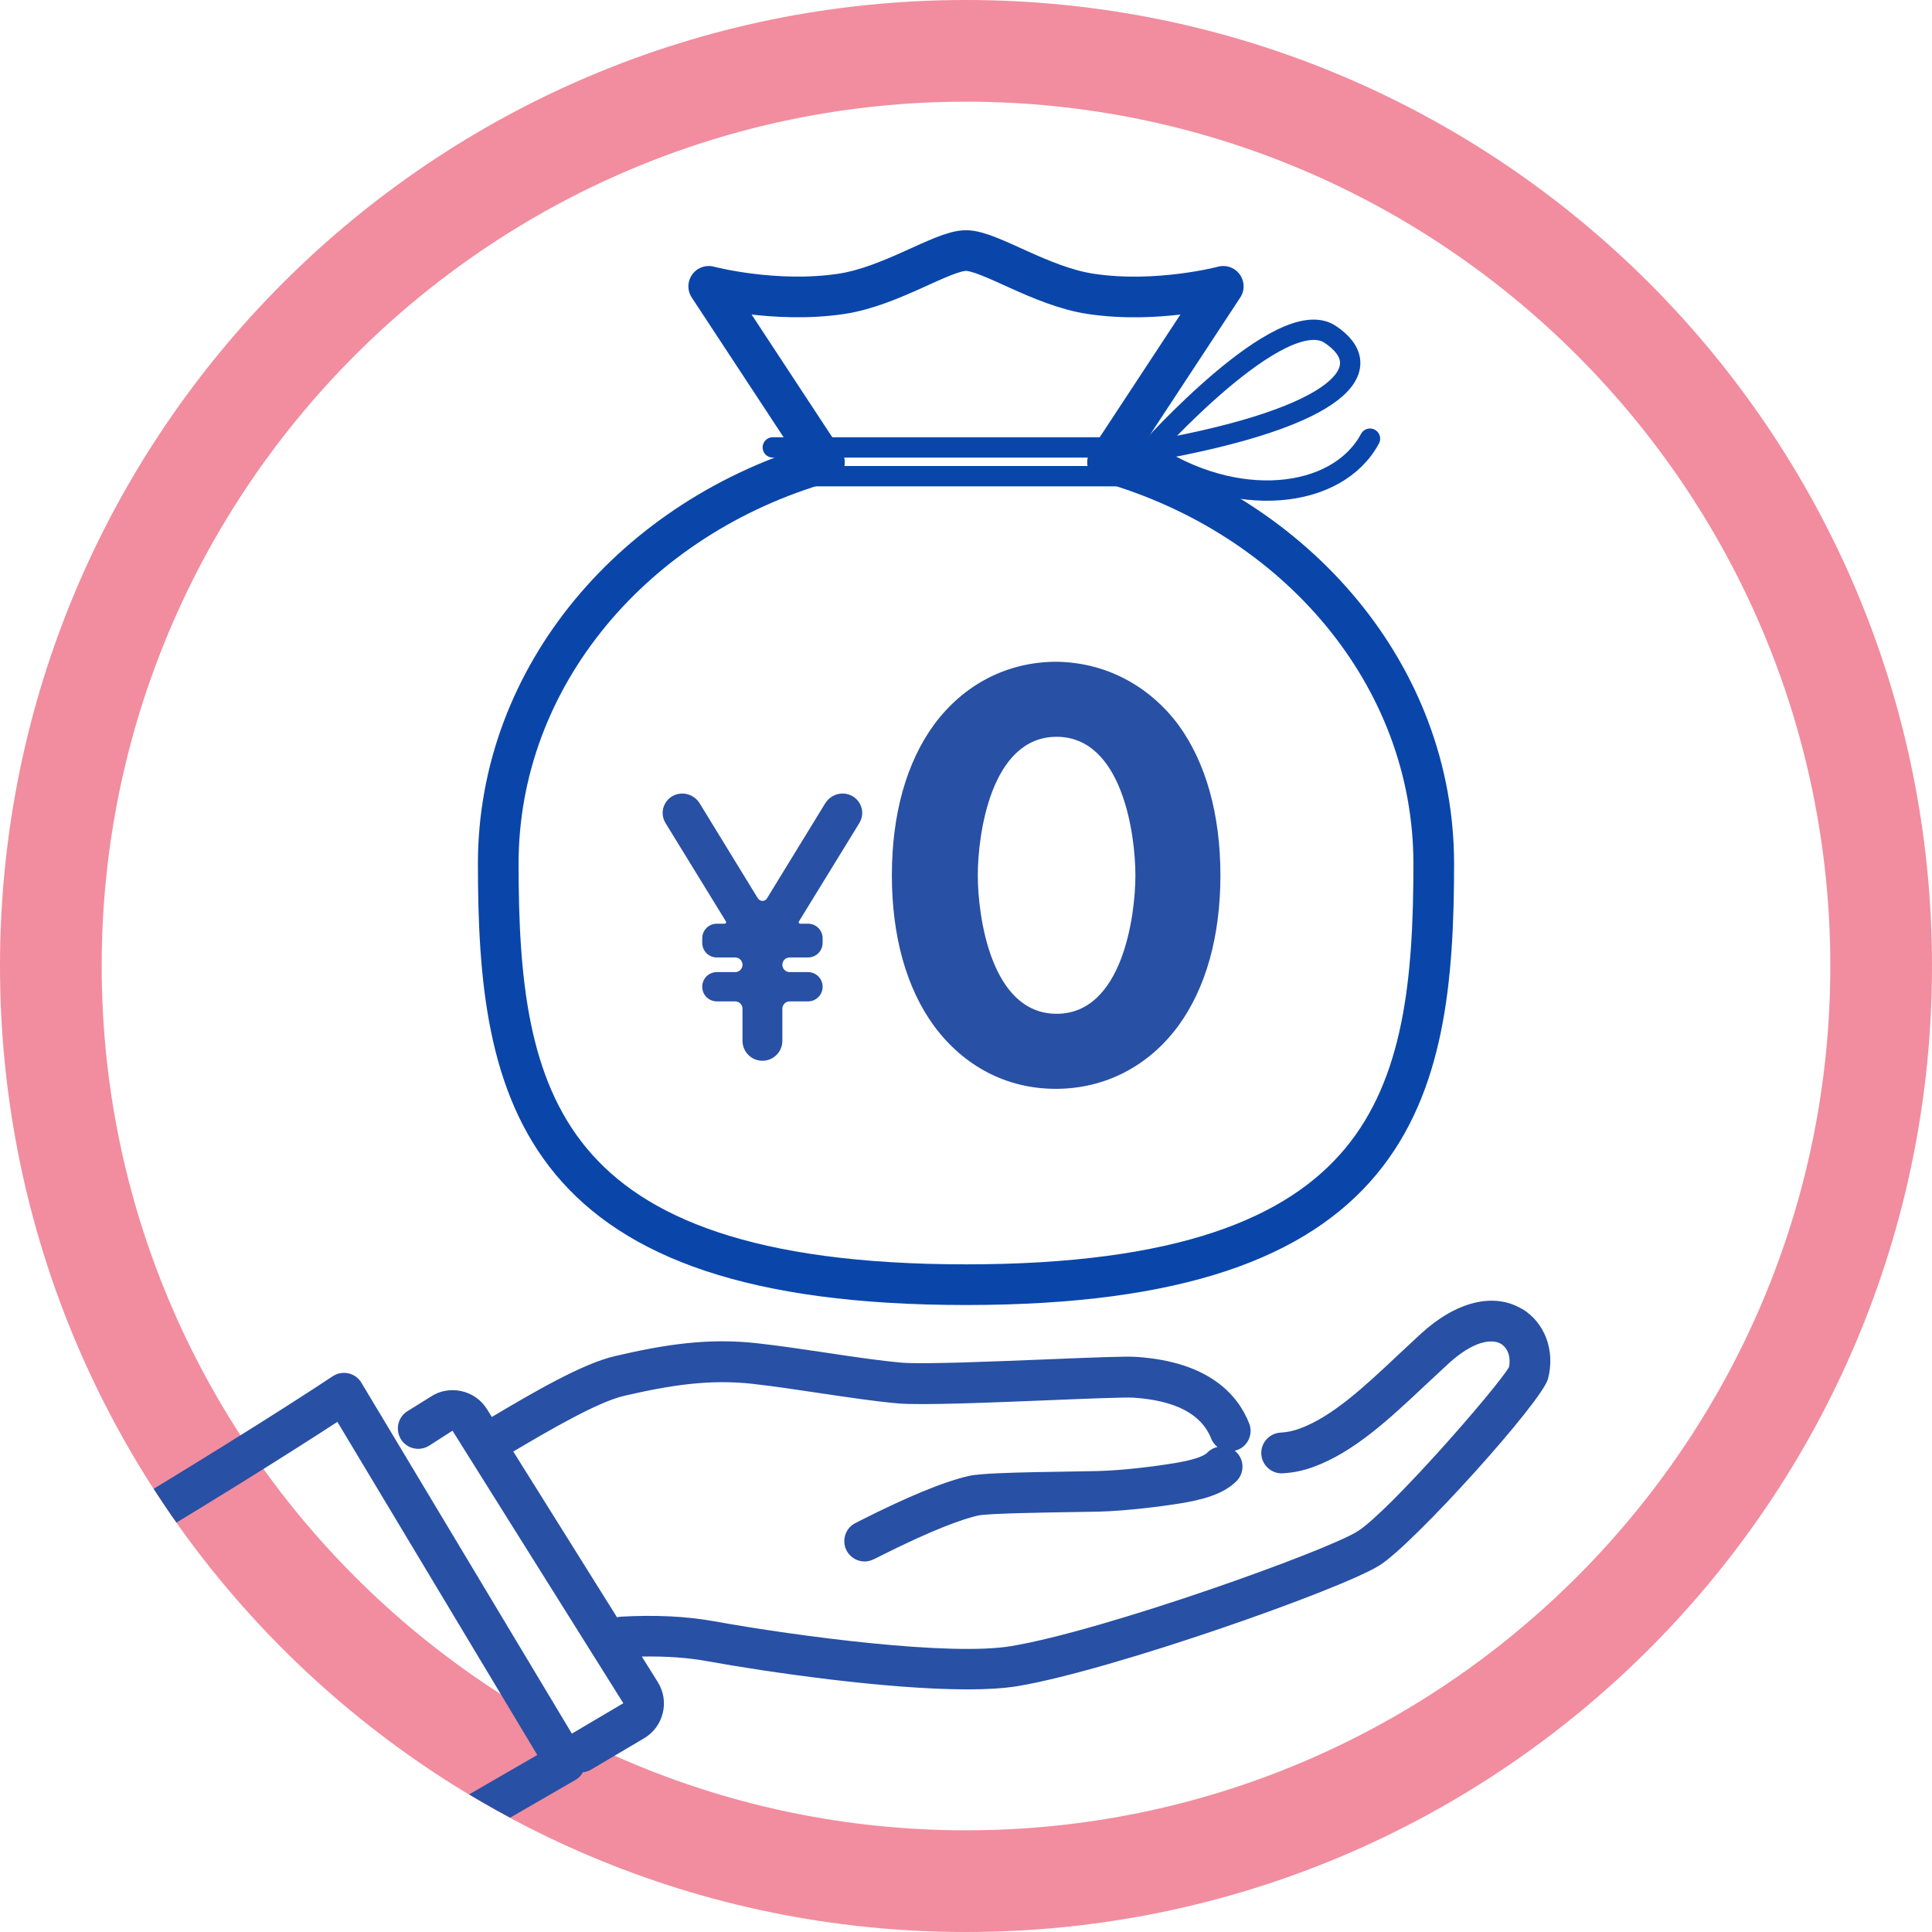
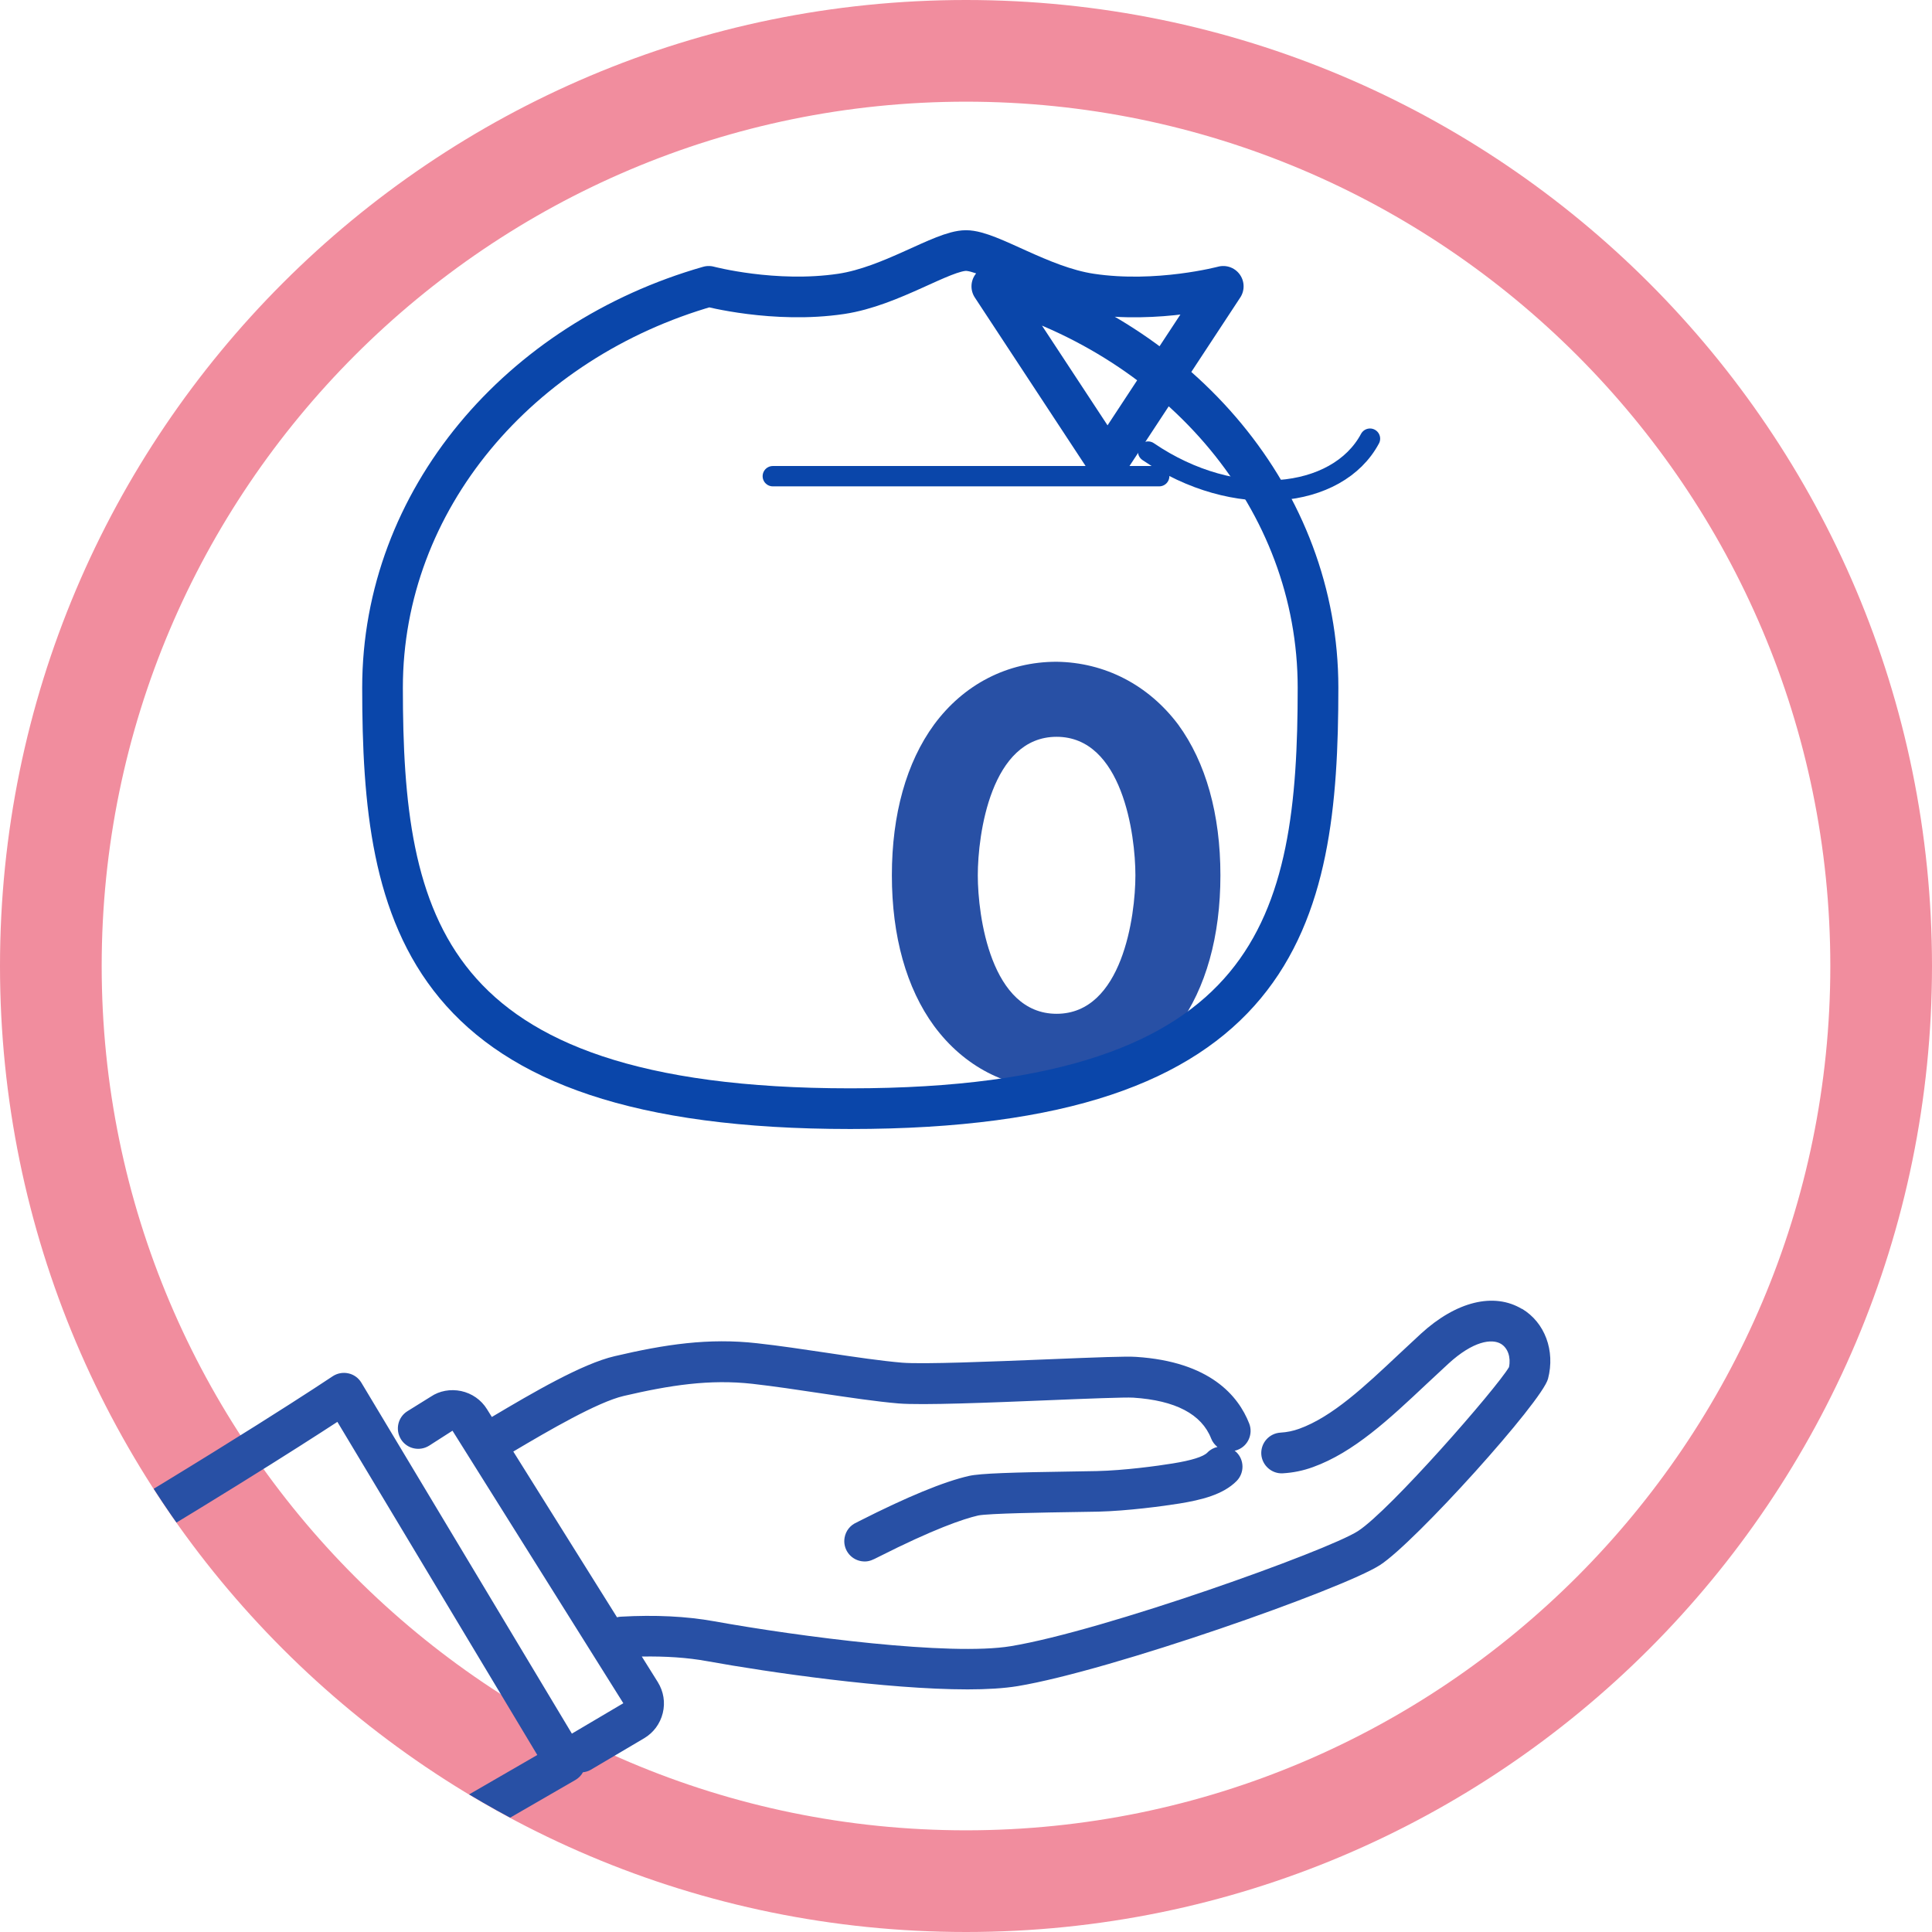
<svg xmlns="http://www.w3.org/2000/svg" id="_レイヤー_2" viewBox="0 0 190 190">
  <defs>
    <style>.cls-1,.cls-2,.cls-3{fill:none;}.cls-2{stroke-width:4px;}.cls-2,.cls-3{stroke:#0a46aa;stroke-linecap:round;stroke-linejoin:round;}.cls-4{fill:#2850a5;}.cls-5{fill:#f18d9e;}.cls-3{stroke-width:2px;}.cls-6{clip-path:url(#clippath);}</style>
    <clipPath id="clippath">
      <circle class="cls-1" cx="95" cy="95" r="95" />
    </clipPath>
  </defs>
  <g id="_イラスト_x30FB_画像">
    <path class="cls-5" d="M95,10c46.87,0,85,38.13,85,85s-38.13,85-85,85S10,141.87,10,95,48.13,10,95,10M95,0C42.53,0,0,42.53,0,95s42.53,95,95,95,95-42.53,95-95S147.47,0,95,0h0Z" />
    <g class="cls-6">
-       <path class="cls-4" d="M78.58,90.6c-.08.12,0,.24.12.24h.76c.8,0,1.44.64,1.44,1.44v.44c0,.8-.64,1.44-1.44,1.44h-1.8c-.4,0-.72.32-.72.72s.32.72.72.72h1.8c.8,0,1.44.64,1.44,1.44s-.64,1.44-1.44,1.44h-1.8c-.4,0-.72.32-.72.72v3.16c0,1.08-.88,1.96-1.96,1.96s-1.96-.88-1.96-1.96v-3.16c0-.4-.32-.72-.72-.72h-1.8c-.8,0-1.44-.64-1.44-1.44s.64-1.44,1.44-1.44h1.8c.4,0,.72-.32.72-.72s-.32-.72-.72-.72h-1.8c-.8,0-1.44-.64-1.44-1.44v-.44c0-.8.64-1.44,1.44-1.44h.76c.12,0,.2-.12.12-.24l-5.92-9.64c-.8-1.28.12-2.92,1.64-2.92.68,0,1.32.36,1.68.92l5.76,9.4c.12.16.28.24.44.24s.36-.08.44-.24l5.76-9.4c.36-.56,1-.92,1.68-.92,1.52,0,2.44,1.64,1.64,2.92l-5.92,9.64Z" />
      <path class="cls-4" d="M115.87,71.26c2.72,3.72,4.15,8.82,4.15,14.82s-1.43,11.1-4.15,14.82c-2.92,3.96-7.21,6.18-12.04,6.18s-9.04-2.22-11.97-6.18c-2.72-3.72-4.15-8.82-4.15-14.82s1.43-11.1,4.15-14.82c2.92-3.96,7.21-6.18,12.04-6.18,4.76.06,9.04,2.28,11.97,6.18ZM111.66,86.08c0-4.02-1.29-13.62-7.75-13.62s-7.75,9.6-7.75,13.62,1.29,13.62,7.75,13.62,7.75-9.6,7.75-13.62Z" />
-       <path class="cls-2" d="M108.92,45.47l11.38-17.31s-6.47,1.73-13.03.74c-4.95-.74-9.95-4.26-12.27-4.26s-7.32,3.52-12.27,4.26c-6.56.98-13.03-.74-13.03-.74l11.38,17.31c-18.6,5.31-32.08,20.97-32.08,39.47,0,22.86,3.78,41.4,46,41.4s46-18.54,46-41.4c0-18.5-13.48-34.16-32.08-39.47Z" />
+       <path class="cls-2" d="M108.92,45.47l11.38-17.31s-6.47,1.73-13.03.74c-4.95-.74-9.95-4.26-12.27-4.26s-7.32,3.52-12.27,4.26c-6.56.98-13.03-.74-13.03-.74c-18.6,5.31-32.08,20.97-32.08,39.47,0,22.86,3.78,41.4,46,41.4s46-18.54,46-41.4c0-18.5-13.48-34.16-32.08-39.47Z" />
      <path class="cls-4" d="M149.68,128.73c-2.76-1.66-6.47-.75-9.95,2.44-.74.68-1.47,1.36-2.18,2.03-3.36,3.16-6.53,6.14-9.78,7.31-.61.22-1.19.34-1.85.38-1.1.07-1.94,1.01-1.88,2.12.07,1.1,1.03,1.95,2.12,1.88,1.03-.06,2-.26,2.96-.61,4.02-1.45,7.49-4.71,11.16-8.16.7-.66,1.42-1.33,2.15-2,2.46-2.26,4.29-2.49,5.18-1.96.68.41.99,1.32.79,2.29-1.25,2.12-11.71,14.09-14.85,16.12-3.01,1.94-25,9.81-34.14,11.32-5.97.99-20.73-.93-29.19-2.45-2.72-.49-5.8-.64-9.16-.45-.13,0-.25.03-.38.06l-10.2-16.3c3.44-2.04,8.29-4.87,10.87-5.47,4.55-1.06,8.45-1.66,12.65-1.19,2.12.24,4.46.59,6.72.93,2.83.42,5.51.82,7.65,1,2.32.19,8.97-.08,14.83-.32,3.65-.15,7.43-.3,8.25-.25,4.14.27,6.72,1.62,7.66,4.02.13.34.36.62.62.83-.37.08-.71.26-.99.55-.4.41-1.55.77-3.41,1.07-1.52.25-4.8.69-7.45.75-.54.01-1.37.03-2.35.04-5.91.09-9.12.18-10.25.44-2.46.56-6.09,2.06-10.78,4.44-.12.06-.22.11-.27.14-.6.26-1.05.8-1.17,1.49-.19,1.09.54,2.12,1.63,2.31.13.02.25.03.36.03.47,0,.82-.18,1.27-.41,5.49-2.78,8.4-3.77,9.87-4.11.96-.21,6.89-.3,9.42-.34,1-.01,1.85-.03,2.4-.04,2.86-.07,6.37-.54,7.99-.8,2.13-.35,4.28-.86,5.62-2.22.77-.79.76-2.06-.03-2.83-.05-.05-.11-.09-.17-.14.1-.02.2-.05.3-.09,1.03-.4,1.53-1.57,1.13-2.59-1.07-2.73-3.87-6.08-11.12-6.55-.98-.07-3.79.04-8.68.24-5.46.22-12.26.5-14.34.33-2-.17-4.62-.55-7.39-.97-2.3-.34-4.67-.7-6.86-.94-4.78-.54-9.06.11-14.01,1.27-3.19.74-8.06,3.59-12.08,5.98l-.48-.77c-.57-.92-1.48-1.55-2.54-1.78-1.06-.22-2.14-.02-2.98.55l-2.3,1.43c-.94.58-1.22,1.82-.64,2.76.58.94,1.82,1.22,2.76.64l2.31-1.48,16.8,26.8-5.06,2.99-20.7-34.51c-.28-.47-.75-.81-1.28-.92-.54-.12-1.1-.01-1.55.29-.09.06-9.66,6.49-30.22,18.62-.95.56-1.27,1.79-.71,2.74.56.95,1.79,1.27,2.74.71,15.69-9.25,25.03-15.22,28.66-17.59l19.66,32.76c-4.76,2.75-18.7,10.81-35.95,20.8-.96.55-1.28,1.78-.73,2.73.37.64,1.04,1,1.73,1,.34,0,.69-.09,1-.27,21.4-12.39,37.71-21.81,37.71-21.81.31-.18.56-.44.73-.75.26-.03.52-.1.76-.24l5.25-3.1c.93-.55,1.58-1.43,1.84-2.48s.08-2.13-.49-3.05l-1.57-2.51c2.33-.04,4.48.1,6.4.45,6.07,1.1,17.7,2.78,25.64,2.78,1.89,0,3.57-.1,4.91-.32,9.18-1.52,32.01-9.56,35.65-11.91,3.43-2.21,15.94-16.08,16.52-18.32.72-2.76-.31-5.53-2.56-6.88Z" />
      <line class="cls-3" x1="76" y1="46.83" x2="114" y2="46.83" />
-       <line class="cls-3" x1="76" y1="44" x2="114" y2="44" />
-       <path class="cls-3" d="M112.91,44.41s13.11-14.71,17.9-11.53c4.79,3.18,1.61,8.09-17.9,11.53Z" />
      <path class="cls-3" d="M112.91,44.41c8.55,5.83,18.63,4.7,21.82-1.27" />
    </g>
  </g>
</svg>